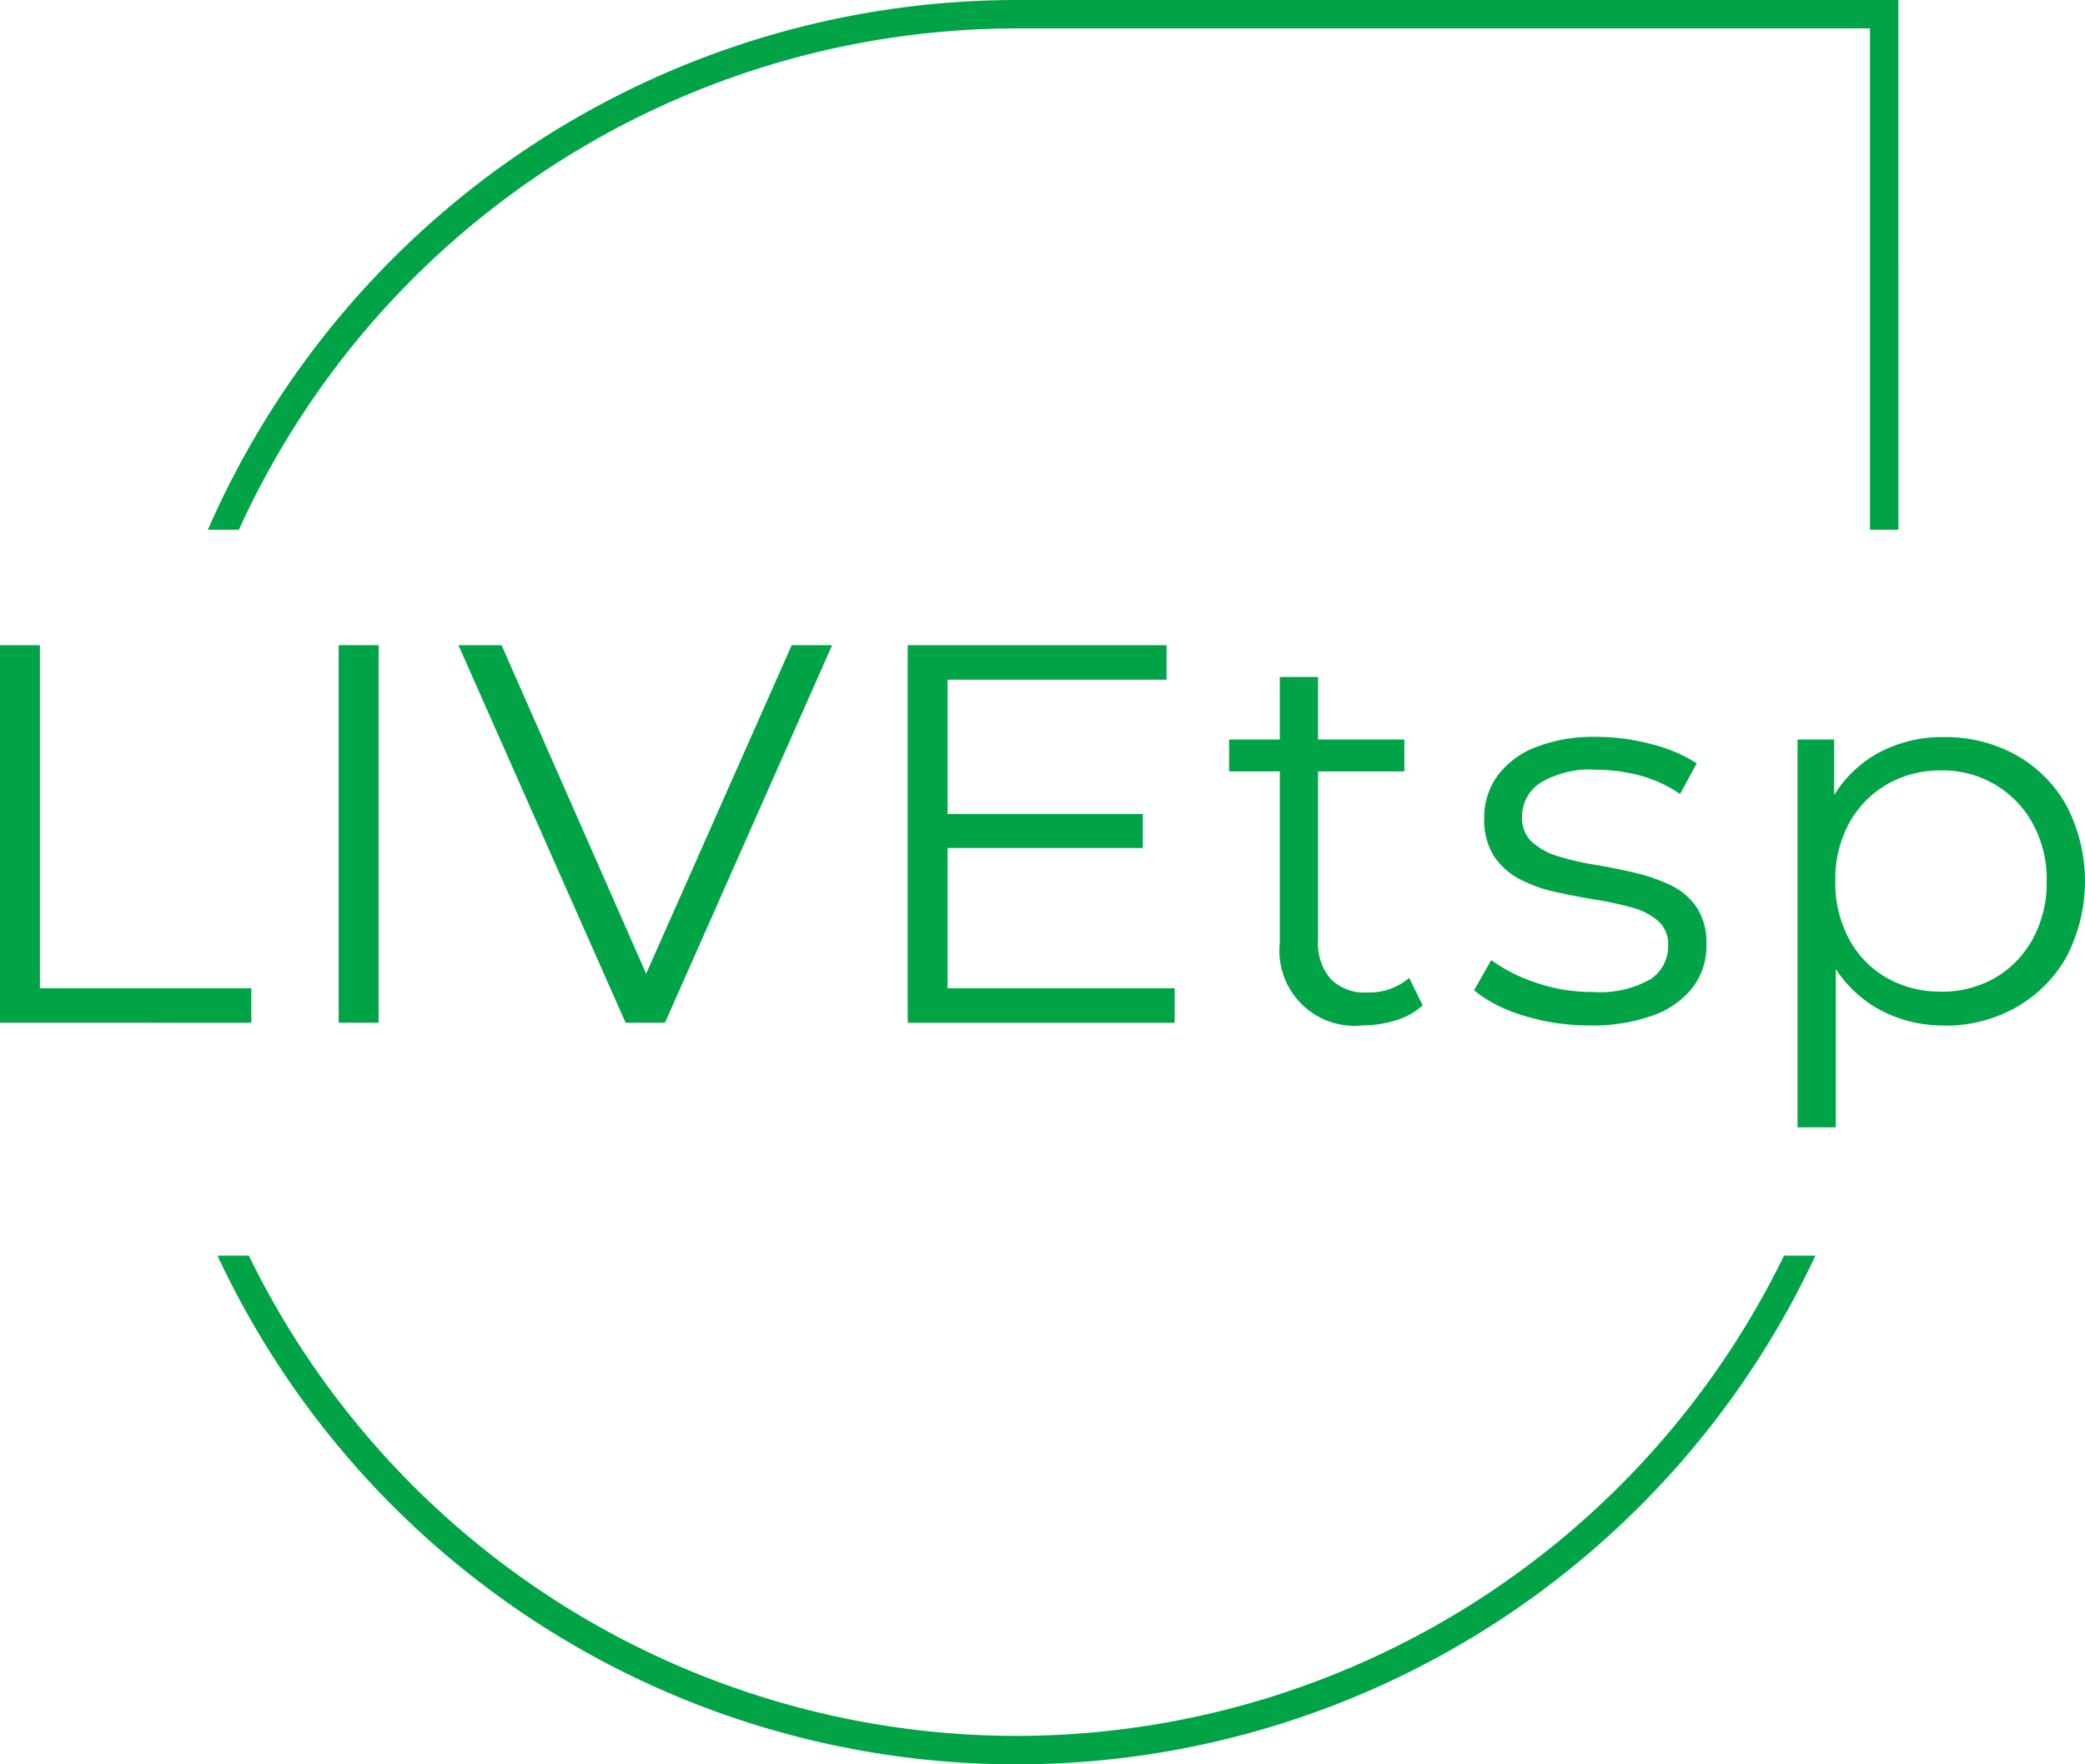
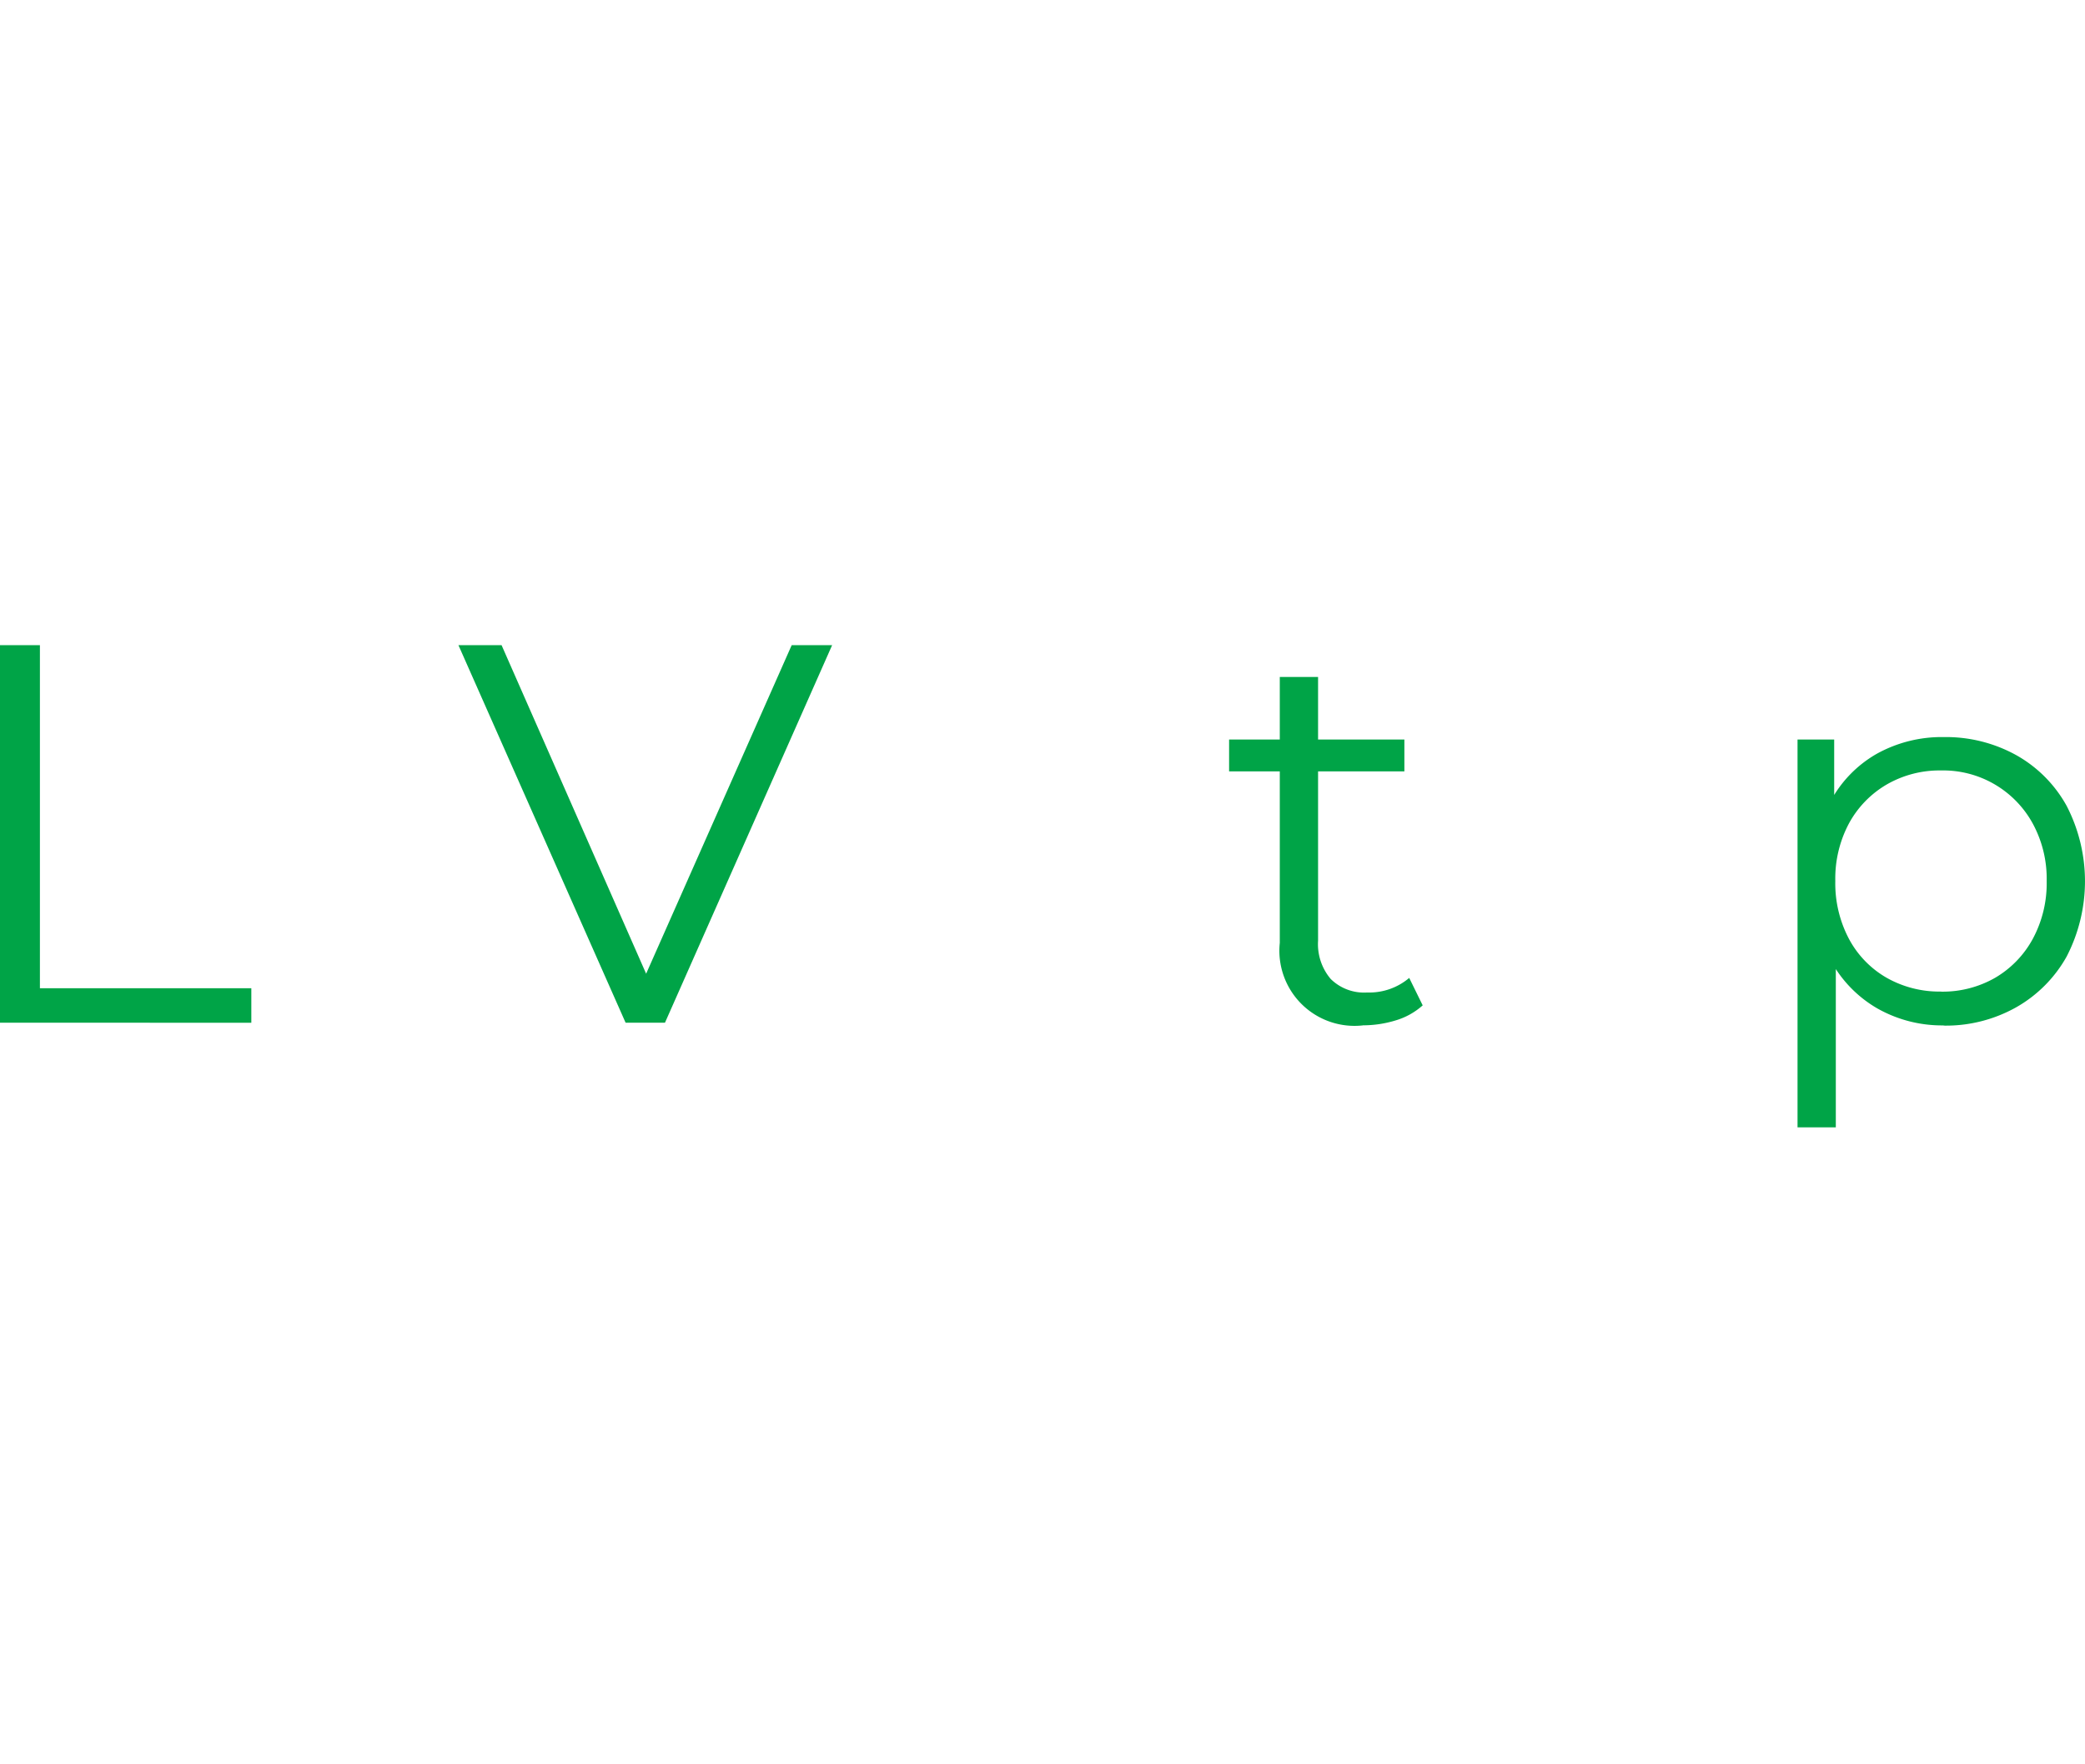
<svg xmlns="http://www.w3.org/2000/svg" id="Group_65" data-name="Group 65" width="106.364" height="90" viewBox="0 0 106.364 90">
  <defs>
    <clipPath id="clip-path">
      <rect id="Rectangle_47" data-name="Rectangle 47" width="106.364" height="90" fill="#00a447" />
    </clipPath>
  </defs>
  <g id="Group_33" data-name="Group 33" clip-path="url(#clip-path)">
-     <path id="Path_29" data-name="Path 29" d="M61.282,0A45.05,45.05,0,0,0,20.039,27.026h1.582A43.61,43.61,0,0,1,61.282,1.45h43.549V27.026h1.45V0Zm0,88.55a43.6,43.6,0,0,1-39.153-24.5h-1.6a44.983,44.983,0,0,0,81.518,0h-1.6a43.6,43.6,0,0,1-39.158,24.5" transform="translate(-9.436)" fill="#00a447" fill-rule="evenodd" />
    <path id="Path_30" data-name="Path 30" d="M0,81.458V62.2H2.036V79.7H12.821v1.761Z" transform="translate(0 -29.289)" fill="#00a447" />
-     <rect id="Rectangle_46" data-name="Rectangle 46" width="2.036" height="19.259" transform="translate(17.278 32.91)" fill="#00a447" />
    <path id="Path_31" data-name="Path 31" d="M52.727,81.458,44.2,62.2h2.2L54.378,80.33H53.168L61.2,62.2h2.063L54.736,81.458Z" transform="translate(-20.813 -29.289)" fill="#00a447" />
-     <path id="Path_32" data-name="Path 32" d="M89.551,79.7h11.583v1.761H87.515V62.2h13.206V63.96H89.551Zm-.22-8.887H99.51v1.733H89.331Z" transform="translate(-41.211 -29.289)" fill="#00a447" />
    <path id="Path_33" data-name="Path 33" d="M118.506,68.459h8.942v1.623h-8.942Zm6.823,14.582a3.833,3.833,0,0,1-4.237-4.21V65.267h1.953V78.721a2.743,2.743,0,0,0,.646,1.953,2.424,2.424,0,0,0,1.858.688,3.151,3.151,0,0,0,2.146-.743l.687,1.4a3.594,3.594,0,0,1-1.389.77,5.676,5.676,0,0,1-1.665.248" transform="translate(-55.805 -30.734)" fill="#00a447" />
-     <path id="Path_34" data-name="Path 34" d="M148,85.759a11.054,11.054,0,0,1-3.384-.509,7.256,7.256,0,0,1-2.5-1.279l.88-1.541a8.334,8.334,0,0,0,2.257,1.142,8.66,8.66,0,0,0,2.889.481,5.251,5.251,0,0,0,2.971-.646,2.013,2.013,0,0,0,.908-1.72,1.593,1.593,0,0,0-.509-1.252,3.349,3.349,0,0,0-1.335-.687,16.429,16.429,0,0,0-1.843-.4q-1.017-.165-2.022-.385a7.43,7.43,0,0,1-1.83-.646,3.593,3.593,0,0,1-1.335-1.169,3.452,3.452,0,0,1-.509-1.981,3.583,3.583,0,0,1,.66-2.118,4.359,4.359,0,0,1,1.94-1.472,8.091,8.091,0,0,1,3.123-.536,10.922,10.922,0,0,1,2.806.371,7.74,7.74,0,0,1,2.312.977l-.853,1.568a6.6,6.6,0,0,0-2.063-.949,8.643,8.643,0,0,0-2.2-.288,4.906,4.906,0,0,0-2.876.674,2.051,2.051,0,0,0-.921,1.72,1.665,1.665,0,0,0,.509,1.293,3.483,3.483,0,0,0,1.348.729,13.579,13.579,0,0,0,1.843.426q1,.165,2.008.4a9.1,9.1,0,0,1,1.843.633,3.38,3.38,0,0,1,1.348,1.128,3.273,3.273,0,0,1,.509,1.912,3.506,3.506,0,0,1-.7,2.187,4.486,4.486,0,0,1-2.036,1.431,9.083,9.083,0,0,1-3.232.509" transform="translate(-66.921 -33.453)" fill="#00a447" />
    <path id="Path_35" data-name="Path 35" d="M173.313,90.959V71.177h1.87v4.347l-.192,2.889.275,2.916v9.63Zm7.456-5.2a6.692,6.692,0,0,1-3.385-.866,6.272,6.272,0,0,1-2.407-2.5,8.252,8.252,0,0,1-.894-4,8.364,8.364,0,0,1,.88-4,6.1,6.1,0,0,1,2.394-2.49,6.827,6.827,0,0,1,3.412-.852,7.415,7.415,0,0,1,3.7.921,6.646,6.646,0,0,1,2.572,2.587,8.365,8.365,0,0,1,0,7.689,6.771,6.771,0,0,1-2.572,2.587,7.326,7.326,0,0,1-3.7.935m-.138-1.733a5.385,5.385,0,0,0,2.751-.7,5.135,5.135,0,0,0,1.926-1.981,5.968,5.968,0,0,0,.715-2.958,5.892,5.892,0,0,0-.715-2.944,5.206,5.206,0,0,0-4.677-2.7,5.385,5.385,0,0,0-2.766.715,5.137,5.137,0,0,0-1.925,1.981,5.977,5.977,0,0,0-.7,2.944,6.055,6.055,0,0,0,.7,2.958,5,5,0,0,0,1.925,1.981,5.461,5.461,0,0,0,2.766.7" transform="translate(-81.614 -33.452)" fill="#00a447" />
  </g>
</svg>